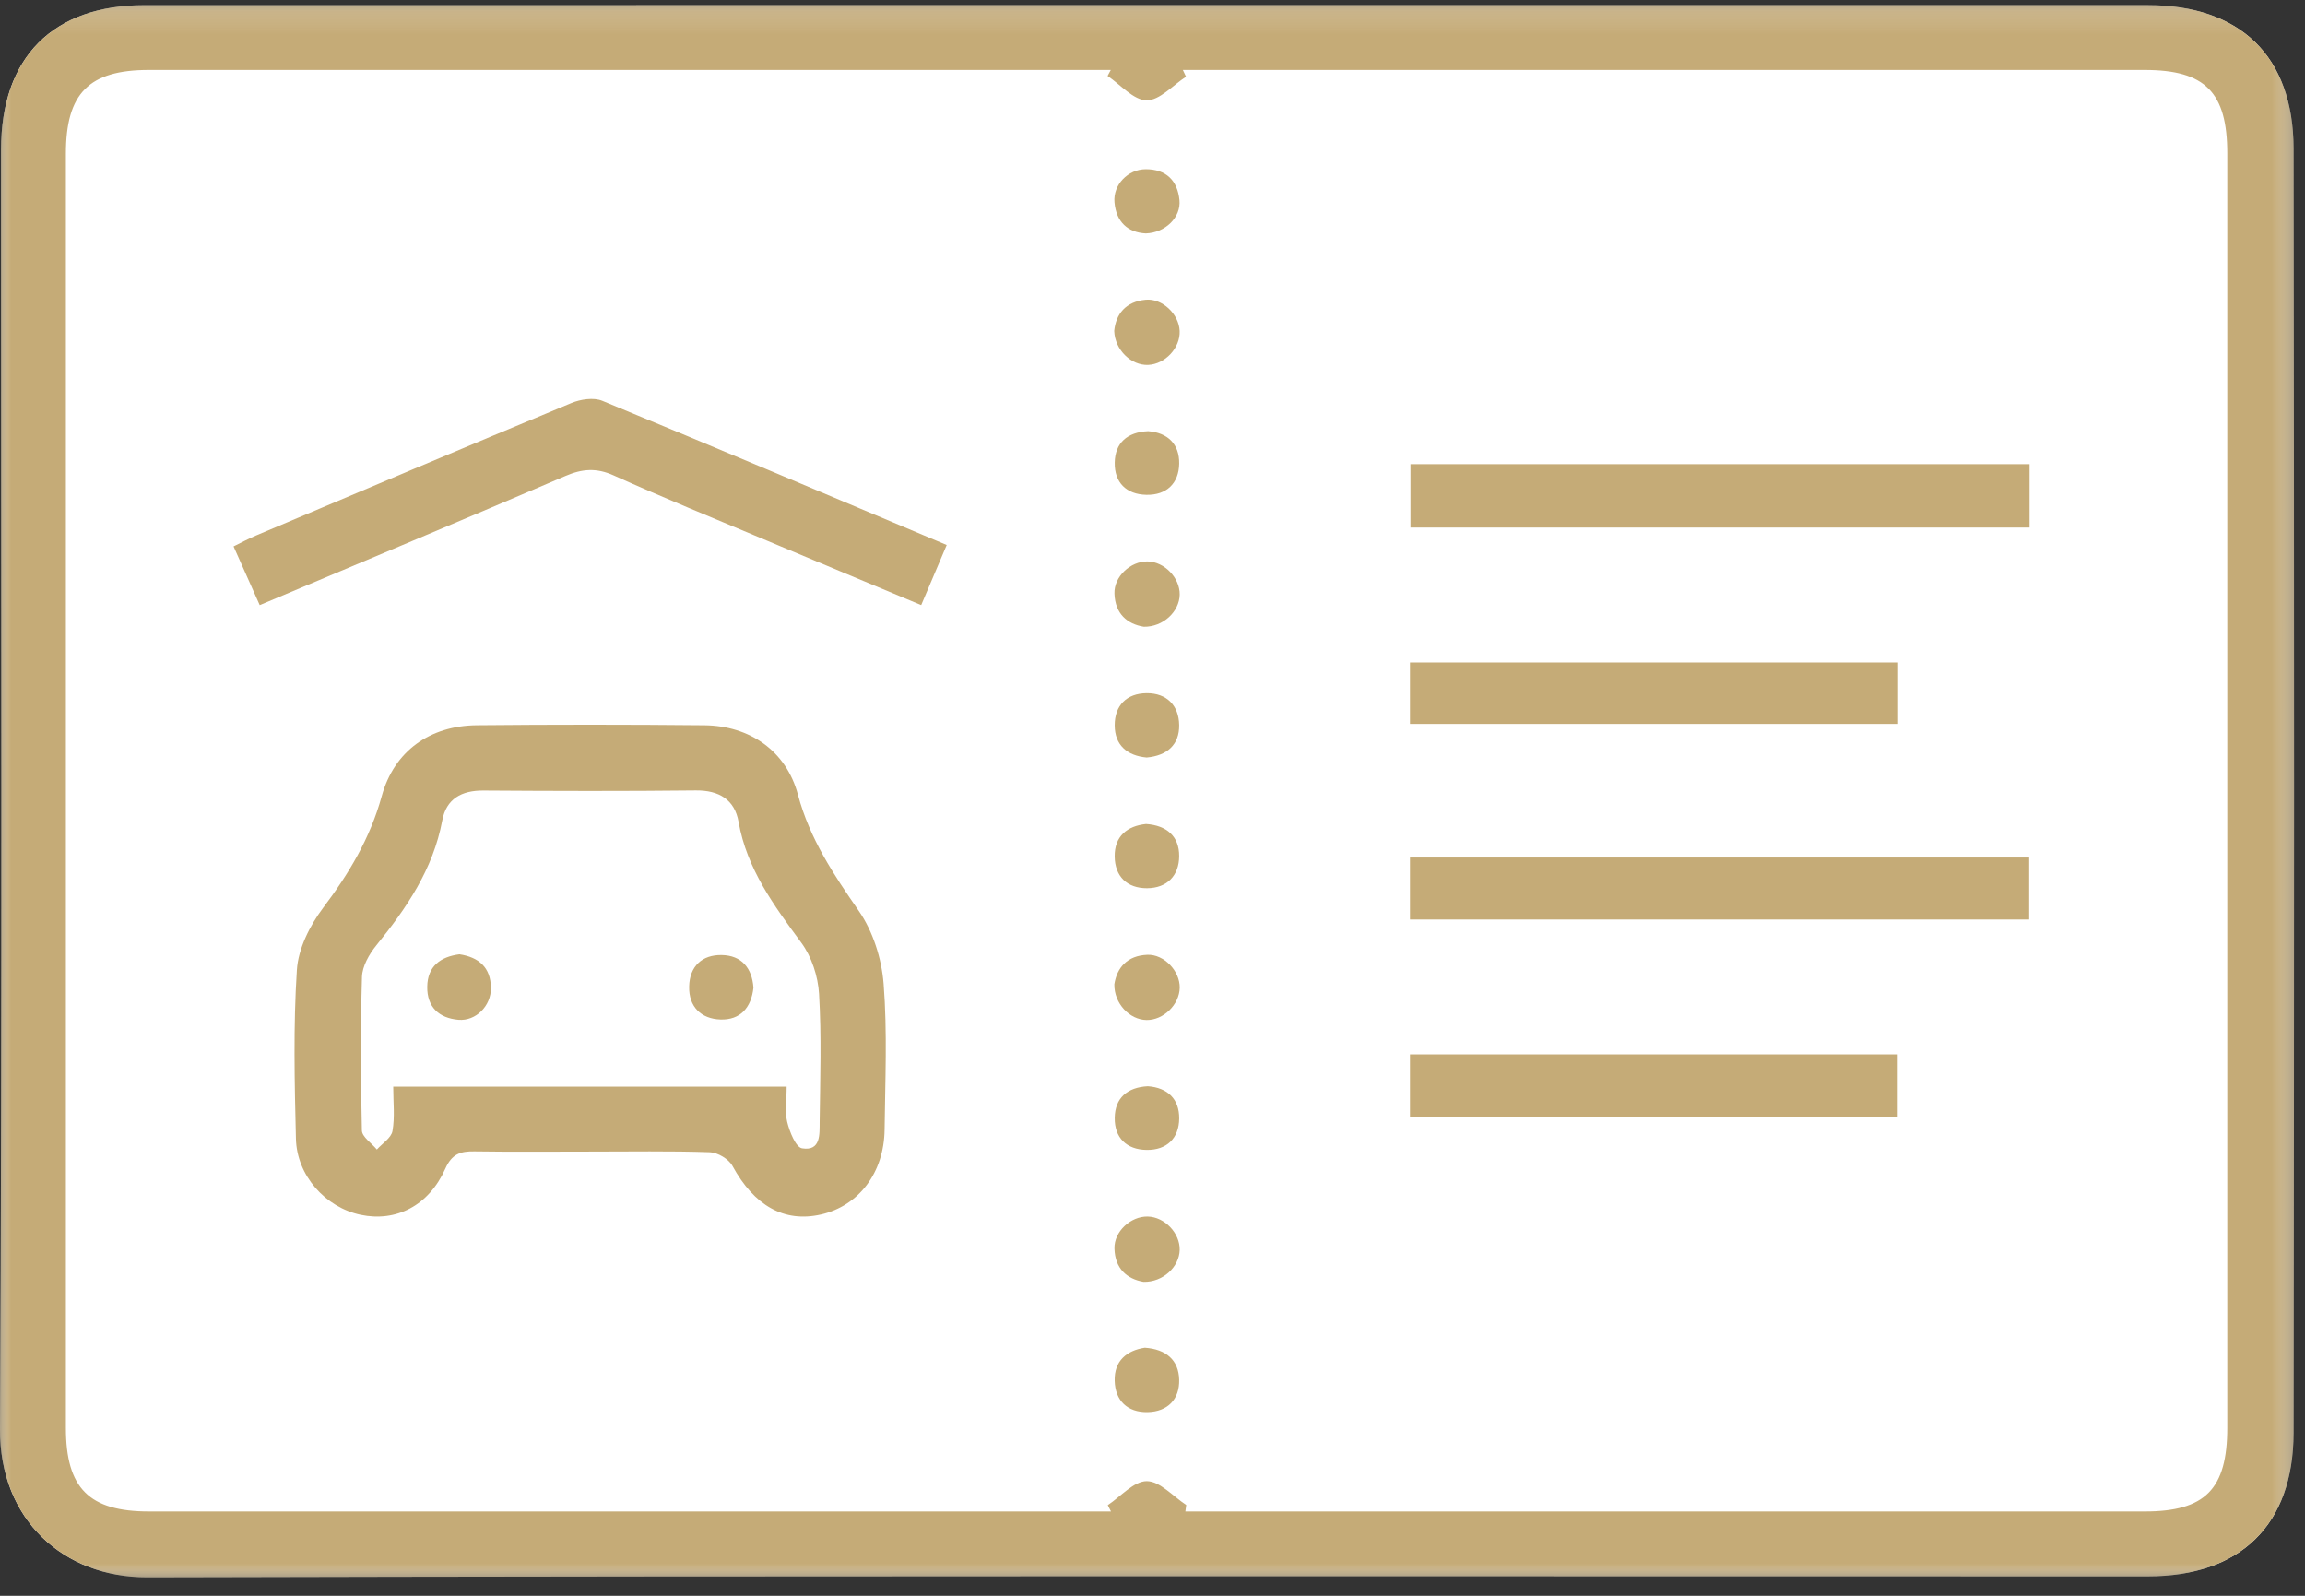
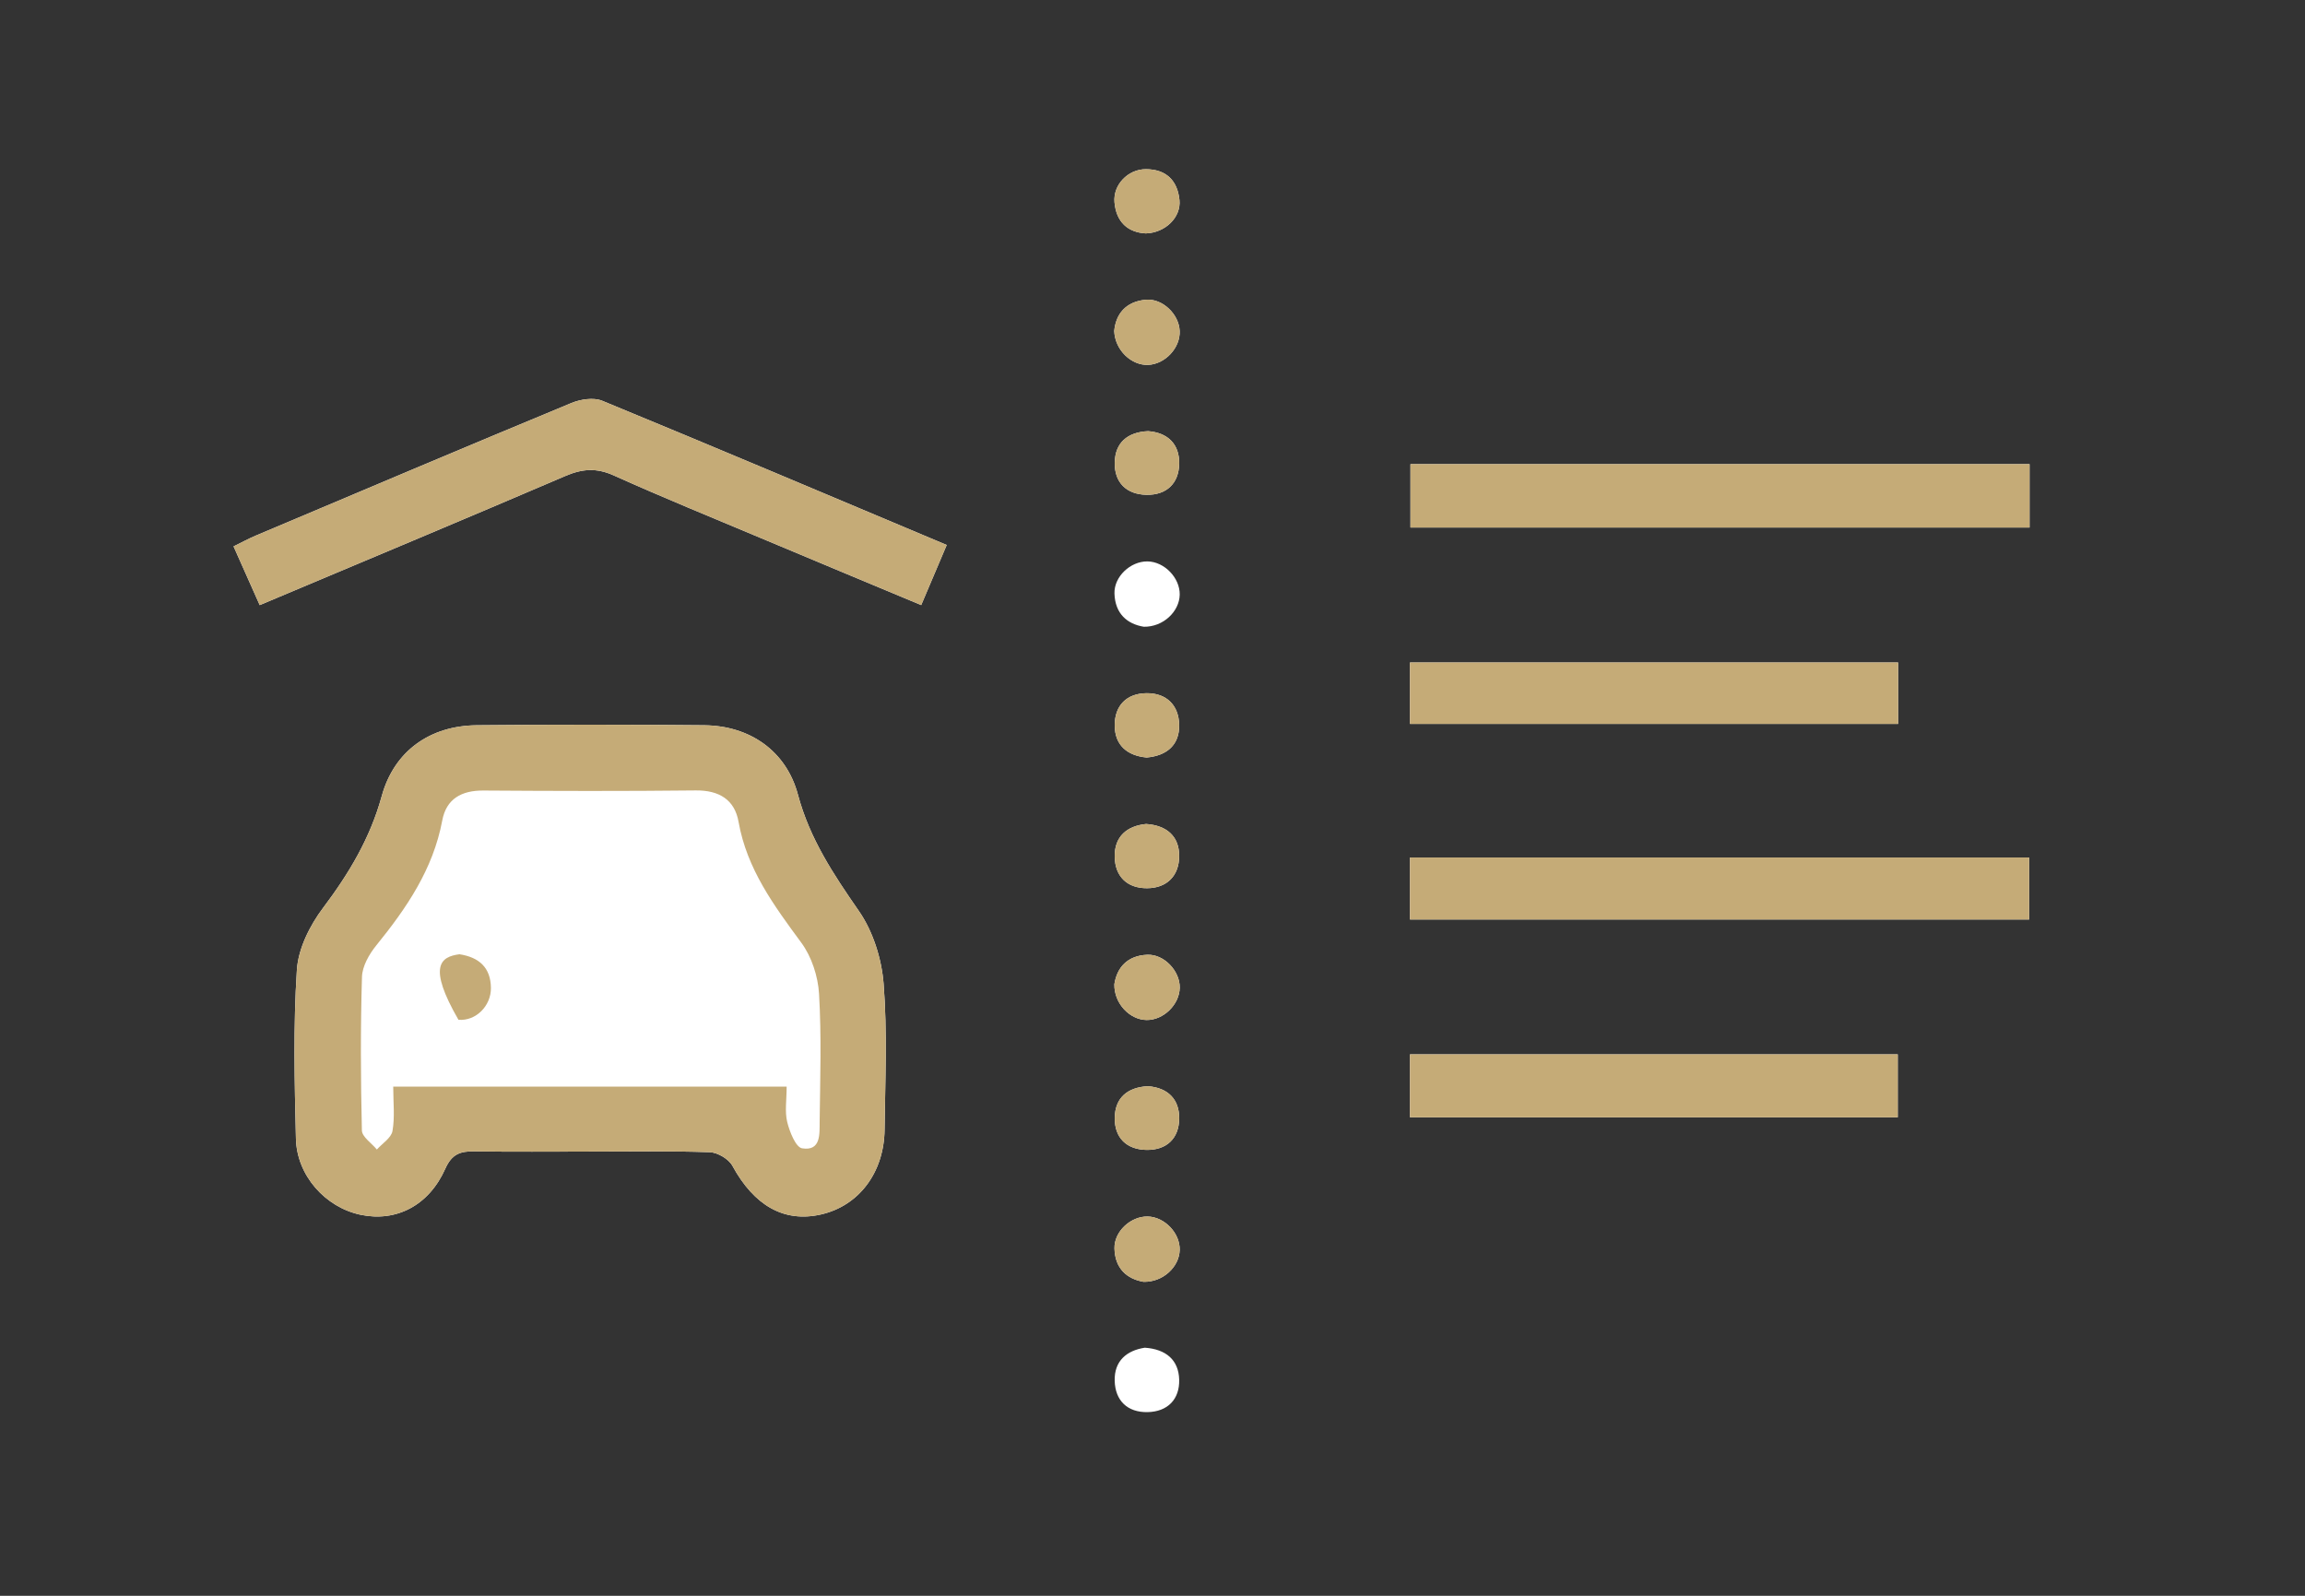
<svg xmlns="http://www.w3.org/2000/svg" xmlns:xlink="http://www.w3.org/1999/xlink" width="104px" height="72px" viewBox="0 0 104 72" version="1.1">
  <rect x="0" y="0" width="104" height="72" fill="#333333" stroke="none" />
  <title>Group 31</title>
  <desc>Created with Sketch.</desc>
  <defs>
    <polygon id="path-1" points="3.55141413e-05 0.187 103.506 0.187 103.506 71.121 3.55141413e-05 71.121" />
-     <polygon id="path-3" points="0 0.187 103.506 0.187 103.506 71.121 0 71.121" />
    <polygon id="path-5" points="0 71.165 103.506 71.165 103.506 0.231 0 0.231" />
  </defs>
  <g id="Page-1" stroke="none" stroke-width="1" fill="none" fill-rule="evenodd">
    <g id="Interrassista-1-services" transform="translate(-584, -1269)">
      <g id="Group-31" transform="translate(584, 1269)">
        <g id="Group-3" transform="translate(0, 0.044)">
          <mask id="mask-2" fill="white">
            <use xlink:href="#path-1" />
          </mask>
          <g id="Clip-2" />
-           <path d="M51.891,0.187 C36.768,0.187 21.645,0.186 6.523,0.188 C2.391,0.188 0.047,2.551 0.047,6.714 C0.046,25.954 0.104,45.195 0,64.435 C-0.022,68.523 2.881,71.131 6.64,71.121 C36.732,71.045 66.823,71.079 96.915,71.078 C101.058,71.078 103.478,68.771 103.485,64.607 C103.514,45.29 103.514,25.973 103.485,6.655 C103.478,2.493 101.057,0.188 96.913,0.187 C81.906,0.187 66.898,0.187 51.891,0.187" id="Fill-1" fill="#FFFFFF" mask="url(#mask-2)" />
        </g>
        <g id="Group-6" transform="translate(0, 0.044)">
          <mask id="mask-4" fill="white">
            <use xlink:href="#path-3" />
          </mask>
          <g id="Clip-5" />
          <path d="M53.523,67.859 C53.51,67.957 53.496,68.055 53.483,68.153 L54.52,68.153 C68.604,68.153 82.687,68.153 96.771,68.152 C99.499,68.152 100.493,67.142 100.493,64.373 C100.494,45.21 100.494,26.047 100.493,6.884 C100.493,4.117 99.5,3.112 96.763,3.112 C82.718,3.111 68.673,3.112 54.628,3.112 L53.369,3.112 C53.417,3.213 53.465,3.315 53.513,3.417 C52.92,3.8 52.323,4.488 51.734,4.482 C51.144,4.476 50.56,3.777 49.974,3.382 C50.023,3.292 50.071,3.202 50.119,3.112 L48.969,3.112 C34.885,3.112 20.802,3.111 6.718,3.112 C4.014,3.112 2.973,4.164 2.973,6.891 C2.973,26.054 2.973,45.217 2.973,64.38 C2.973,67.102 4.019,68.152 6.729,68.152 C20.812,68.153 34.896,68.153 48.979,68.153 L50.129,68.153 C50.08,68.057 50.031,67.962 49.982,67.866 C50.569,67.477 51.156,66.782 51.742,66.783 C52.336,66.784 52.93,67.472 53.523,67.859 M51.891,0.187 C66.899,0.187 81.906,0.187 96.913,0.187 C101.057,0.188 103.478,2.493 103.484,6.655 C103.514,25.973 103.514,45.29 103.484,64.607 C103.478,68.771 101.058,71.078 96.915,71.078 C66.824,71.079 36.732,71.045 6.64,71.121 C2.881,71.131 -0.022,68.523 2.3091314e-05,64.435 C0.104,45.195 0.046,25.954 0.047,6.714 C0.047,2.551 2.391,0.188 6.523,0.188 C21.645,0.186 36.768,0.187 51.891,0.187" id="Fill-4" fill="#C5AB77" mask="url(#mask-4)" />
        </g>
        <path d="M51.607,28.278 C52.485,28.293 53.214,27.59 53.228,26.831 C53.241,26.07 52.534,25.34 51.773,25.33 C51.004,25.321 50.257,26.019 50.284,26.785 C50.315,27.688 50.855,28.155 51.607,28.278 L51.607,28.278 Z M51.594,57.834 C52.473,57.856 53.207,57.159 53.227,56.399 C53.247,55.638 52.547,54.904 51.784,54.888 C51.017,54.872 50.264,55.565 50.284,56.331 C50.308,57.236 50.847,57.704 51.594,57.834 L51.594,57.834 Z M50.273,14.931 C50.306,15.8 51.052,16.495 51.804,16.463 C52.574,16.429 53.26,15.691 53.226,14.931 C53.193,14.171 52.444,13.453 51.693,13.524 C50.797,13.608 50.349,14.16 50.273,14.931 L50.273,14.931 Z M50.279,44.408 C50.264,45.279 50.972,46.01 51.73,46.021 C52.492,46.033 53.217,45.327 53.229,44.562 C53.24,43.81 52.522,43.047 51.767,43.078 C50.865,43.114 50.397,43.652 50.279,44.408 L50.279,44.408 Z M51.803,19.453 C50.865,19.494 50.312,19.981 50.296,20.872 C50.28,21.765 50.816,22.307 51.726,22.325 C52.641,22.343 53.19,21.802 53.205,20.921 C53.22,20.04 52.688,19.52 51.803,19.453 L51.803,19.453 Z M51.79,49.009 C50.858,49.057 50.307,49.545 50.296,50.437 C50.285,51.331 50.826,51.869 51.734,51.882 C52.649,51.895 53.196,51.352 53.205,50.469 C53.215,49.588 52.68,49.072 51.79,49.009 L51.79,49.009 Z M51.737,34.178 C52.654,34.097 53.218,33.603 53.204,32.713 C53.19,31.841 52.651,31.271 51.739,31.276 C50.832,31.282 50.294,31.833 50.295,32.724 C50.295,33.622 50.86,34.098 51.737,34.178 L51.737,34.178 Z M51.71,37.177 C50.848,37.266 50.284,37.739 50.294,38.643 C50.304,39.535 50.847,40.079 51.754,40.075 C52.665,40.07 53.202,39.499 53.204,38.624 C53.207,37.737 52.646,37.24 51.71,37.177 L51.71,37.177 Z M51.653,60.807 C50.841,60.931 50.268,61.399 50.294,62.303 C50.319,63.194 50.869,63.73 51.776,63.713 C52.685,63.695 53.228,63.133 53.204,62.247 C53.181,61.37 52.619,60.873 51.653,60.807 L51.653,60.807 Z M51.698,10.531 C52.586,10.502 53.294,9.796 53.217,9.027 C53.129,8.144 52.614,7.634 51.698,7.634 C50.893,7.635 50.216,8.338 50.285,9.126 C50.363,10.021 50.893,10.489 51.698,10.531 L51.698,10.531 Z M63.617,50.411 L85.625,50.411 L85.625,47.571 L63.617,47.571 L63.617,50.411 Z M63.617,32.662 L85.642,32.662 L85.642,29.89 L63.617,29.89 L63.617,32.662 Z M63.617,41.487 L91.554,41.487 L91.554,38.691 L63.617,38.691 L63.617,41.487 Z M63.639,23.802 L91.572,23.802 L91.572,20.941 L63.639,20.941 L63.639,23.802 Z M42.715,24.589 C37.446,22.373 32.321,20.202 27.175,18.083 C26.785,17.922 26.195,18.012 25.78,18.184 C21.028,20.153 16.292,22.159 11.554,24.16 C11.216,24.302 10.893,24.479 10.538,24.652 C10.959,25.598 11.328,26.424 11.718,27.302 C16.397,25.331 20.963,23.425 25.511,21.475 C26.273,21.148 26.913,21.101 27.689,21.45 C29.893,22.442 32.134,23.354 34.363,24.291 C36.726,25.284 39.093,26.269 41.564,27.301 C41.959,26.37 42.312,25.538 42.715,24.589 L42.715,24.589 Z M26.603,51.958 C28.411,51.958 30.221,51.924 32.027,51.986 C32.382,51.999 32.88,52.295 33.048,52.603 C34.026,54.395 35.375,55.175 37.042,54.795 C38.744,54.408 39.889,52.914 39.912,50.964 C39.938,48.771 40.039,46.568 39.868,44.388 C39.78,43.262 39.391,42.025 38.753,41.105 C37.609,39.454 36.534,37.845 36.003,35.857 C35.474,33.877 33.827,32.744 31.783,32.723 C28.359,32.688 24.934,32.689 21.51,32.723 C19.4,32.743 17.784,33.883 17.223,35.921 C16.7,37.821 15.745,39.413 14.576,40.964 C13.98,41.756 13.457,42.799 13.395,43.761 C13.23,46.289 13.29,48.837 13.352,51.375 C13.393,53.048 14.687,54.477 16.273,54.81 C17.869,55.145 19.348,54.4 20.092,52.729 C20.389,52.061 20.779,51.938 21.409,51.948 C23.14,51.975 24.871,51.957 26.603,51.958 L26.603,51.958 Z" id="Fill-7" fill="#FFFFFF" />
        <path d="M35.493,49.027 C35.493,49.636 35.404,50.156 35.519,50.625 C35.628,51.067 35.904,51.765 36.192,51.811 C37.046,51.946 36.975,51.163 36.982,50.611 C37.005,48.687 37.068,46.759 36.955,44.841 C36.909,44.052 36.62,43.165 36.155,42.534 C34.918,40.854 33.7,39.21 33.323,37.08 C33.147,36.079 32.444,35.652 31.391,35.663 C28.197,35.699 25.003,35.69 21.809,35.668 C20.823,35.662 20.136,36.043 19.954,37.02 C19.543,39.216 18.345,40.969 16.978,42.655 C16.656,43.052 16.346,43.594 16.332,44.078 C16.263,46.385 16.273,48.695 16.328,51.003 C16.335,51.296 16.768,51.578 17.004,51.865 C17.25,51.589 17.653,51.341 17.708,51.031 C17.82,50.405 17.742,49.745 17.742,49.027 L35.493,49.027 Z M26.603,51.957 C24.871,51.957 23.14,51.975 21.409,51.948 C20.779,51.938 20.389,52.061 20.092,52.729 C19.348,54.4 17.869,55.145 16.274,54.81 C14.687,54.477 13.393,53.048 13.352,51.375 C13.29,48.837 13.231,46.29 13.395,43.761 C13.457,42.799 13.98,41.757 14.576,40.964 C15.745,39.413 16.7,37.821 17.223,35.921 C17.784,33.883 19.4,32.743 21.51,32.722 C24.934,32.689 28.359,32.689 31.783,32.723 C33.827,32.744 35.474,33.877 36.003,35.856 C36.534,37.845 37.609,39.453 38.753,41.105 C39.391,42.025 39.78,43.262 39.868,44.388 C40.039,46.568 39.938,48.771 39.912,50.964 C39.889,52.914 38.744,54.408 37.042,54.795 C35.375,55.175 34.026,54.395 33.048,52.603 C32.88,52.294 32.382,51.998 32.027,51.986 C30.221,51.924 28.411,51.958 26.603,51.957 L26.603,51.957 Z" id="Fill-9" fill="#C5AB77" />
        <path d="M41.564,27.301 C39.093,26.269 36.726,25.284 34.363,24.291 C32.134,23.355 29.894,22.442 27.689,21.45 C26.913,21.1 26.273,21.148 25.511,21.475 C20.963,23.425 16.397,25.331 11.718,27.302 C11.328,26.424 10.96,25.598 10.538,24.652 C10.893,24.479 11.216,24.302 11.554,24.16 C16.292,22.159 21.028,20.153 25.78,18.184 C26.195,18.012 26.785,17.922 27.175,18.083 C32.321,20.202 37.446,22.373 42.715,24.589 C42.312,25.539 41.959,26.37 41.564,27.301 Z" id="Fill-11" fill="#C5AB77" />
        <mask id="mask-6" fill="white">
          <use xlink:href="#path-5" />
        </mask>
        <g id="Clip-14" />
        <polygon id="Fill-13" fill="#C5AB77" mask="url(#mask-6)" points="63.639 23.802 91.572 23.802 91.572 20.941 63.639 20.941" />
        <polygon id="Fill-15" fill="#C5AB77" mask="url(#mask-6)" points="63.617 41.487 91.554 41.487 91.554 38.69 63.617 38.69" />
        <polygon id="Fill-16" fill="#C5AB77" mask="url(#mask-6)" points="63.617 32.662 85.642 32.662 85.642 29.89 63.617 29.89" />
        <polygon id="Fill-17" fill="#C5AB77" mask="url(#mask-6)" points="63.617 50.411 85.625 50.411 85.625 47.571 63.617 47.571" />
        <path d="M51.698,10.531 C50.893,10.49 50.363,10.021 50.285,9.126 C50.216,8.338 50.893,7.635 51.698,7.634 C52.614,7.634 53.129,8.144 53.217,9.028 C53.294,9.796 52.587,10.502 51.698,10.531" id="Fill-18" fill="#C5AB77" mask="url(#mask-6)" />
-         <path d="M51.653,60.807 C52.619,60.873 53.181,61.37 53.204,62.247 C53.227,63.133 52.685,63.695 51.776,63.713 C50.869,63.73 50.319,63.194 50.294,62.303 C50.268,61.399 50.841,60.931 51.653,60.807" id="Fill-19" fill="#C5AB77" mask="url(#mask-6)" />
        <path d="M51.71,37.177 C52.646,37.24 53.207,37.737 53.204,38.624 C53.202,39.499 52.665,40.07 51.754,40.075 C50.847,40.079 50.304,39.535 50.294,38.643 C50.284,37.739 50.848,37.266 51.71,37.177" id="Fill-20" fill="#C5AB77" mask="url(#mask-6)" />
        <path d="M51.737,34.178 C50.86,34.098 50.296,33.622 50.295,32.724 C50.294,31.833 50.832,31.282 51.74,31.276 C52.651,31.271 53.191,31.84 53.204,32.713 C53.218,33.603 52.654,34.097 51.737,34.178" id="Fill-21" fill="#C5AB77" mask="url(#mask-6)" />
        <path d="M51.79,49.009 C52.68,49.072 53.215,49.588 53.205,50.469 C53.196,51.352 52.649,51.895 51.734,51.882 C50.826,51.869 50.285,51.331 50.296,50.437 C50.307,49.545 50.858,49.057 51.79,49.009" id="Fill-22" fill="#C5AB77" mask="url(#mask-6)" />
        <path d="M51.803,19.453 C52.688,19.52 53.22,20.04 53.205,20.92 C53.19,21.802 52.641,22.343 51.726,22.325 C50.816,22.307 50.28,21.765 50.296,20.872 C50.312,19.981 50.865,19.494 51.803,19.453" id="Fill-23" fill="#C5AB77" mask="url(#mask-6)" />
        <path d="M50.279,44.408 C50.397,43.652 50.865,43.114 51.767,43.078 C52.522,43.047 53.24,43.81 53.229,44.562 C53.217,45.327 52.492,46.033 51.73,46.021 C50.972,46.01 50.264,45.279 50.279,44.408" id="Fill-24" fill="#C5AB77" mask="url(#mask-6)" />
        <path d="M50.273,14.931 C50.349,14.16 50.797,13.608 51.693,13.523 C52.444,13.453 53.193,14.171 53.226,14.931 C53.26,15.691 52.575,16.429 51.804,16.463 C51.052,16.495 50.306,15.8 50.273,14.931" id="Fill-25" fill="#C5AB77" mask="url(#mask-6)" />
        <path d="M51.594,57.834 C50.847,57.704 50.308,57.236 50.284,56.331 C50.264,55.565 51.017,54.872 51.784,54.888 C52.547,54.904 53.247,55.638 53.227,56.399 C53.207,57.159 52.473,57.856 51.594,57.834" id="Fill-26" fill="#C5AB77" mask="url(#mask-6)" />
-         <path d="M51.607,28.278 C50.855,28.155 50.315,27.688 50.284,26.785 C50.257,26.019 51.004,25.321 51.773,25.33 C52.534,25.34 53.241,26.07 53.228,26.831 C53.214,27.59 52.485,28.293 51.607,28.278" id="Fill-27" fill="#C5AB77" mask="url(#mask-6)" />
        <path d="M20.731,43.055 C19.869,43.167 19.291,43.597 19.277,44.517 C19.263,45.431 19.804,45.936 20.685,46.011 C21.473,46.078 22.16,45.383 22.15,44.571 C22.139,43.655 21.614,43.19 20.731,43.055 M33.995,44.562 C33.932,43.673 33.458,43.105 32.563,43.089 C31.675,43.073 31.114,43.601 31.094,44.511 C31.074,45.425 31.636,45.969 32.506,45.998 C33.397,46.027 33.898,45.468 33.995,44.562" id="Fill-28" fill="#FFFFFF" mask="url(#mask-6)" />
-         <path d="M33.995,44.562 C33.898,45.468 33.397,46.027 32.507,45.998 C31.636,45.969 31.073,45.425 31.094,44.51 C31.114,43.601 31.675,43.073 32.563,43.089 C33.458,43.104 33.932,43.673 33.995,44.562" id="Fill-29" fill="#C5AB77" mask="url(#mask-6)" />
-         <path d="M20.731,43.055 C21.614,43.19 22.139,43.655 22.15,44.571 C22.16,45.383 21.473,46.078 20.685,46.011 C19.804,45.936 19.263,45.431 19.277,44.517 C19.291,43.597 19.869,43.167 20.731,43.055" id="Fill-30" fill="#C5AB77" mask="url(#mask-6)" />
+         <path d="M20.731,43.055 C21.614,43.19 22.139,43.655 22.15,44.571 C22.16,45.383 21.473,46.078 20.685,46.011 C19.291,43.597 19.869,43.167 20.731,43.055" id="Fill-30" fill="#C5AB77" mask="url(#mask-6)" />
      </g>
    </g>
  </g>
</svg>